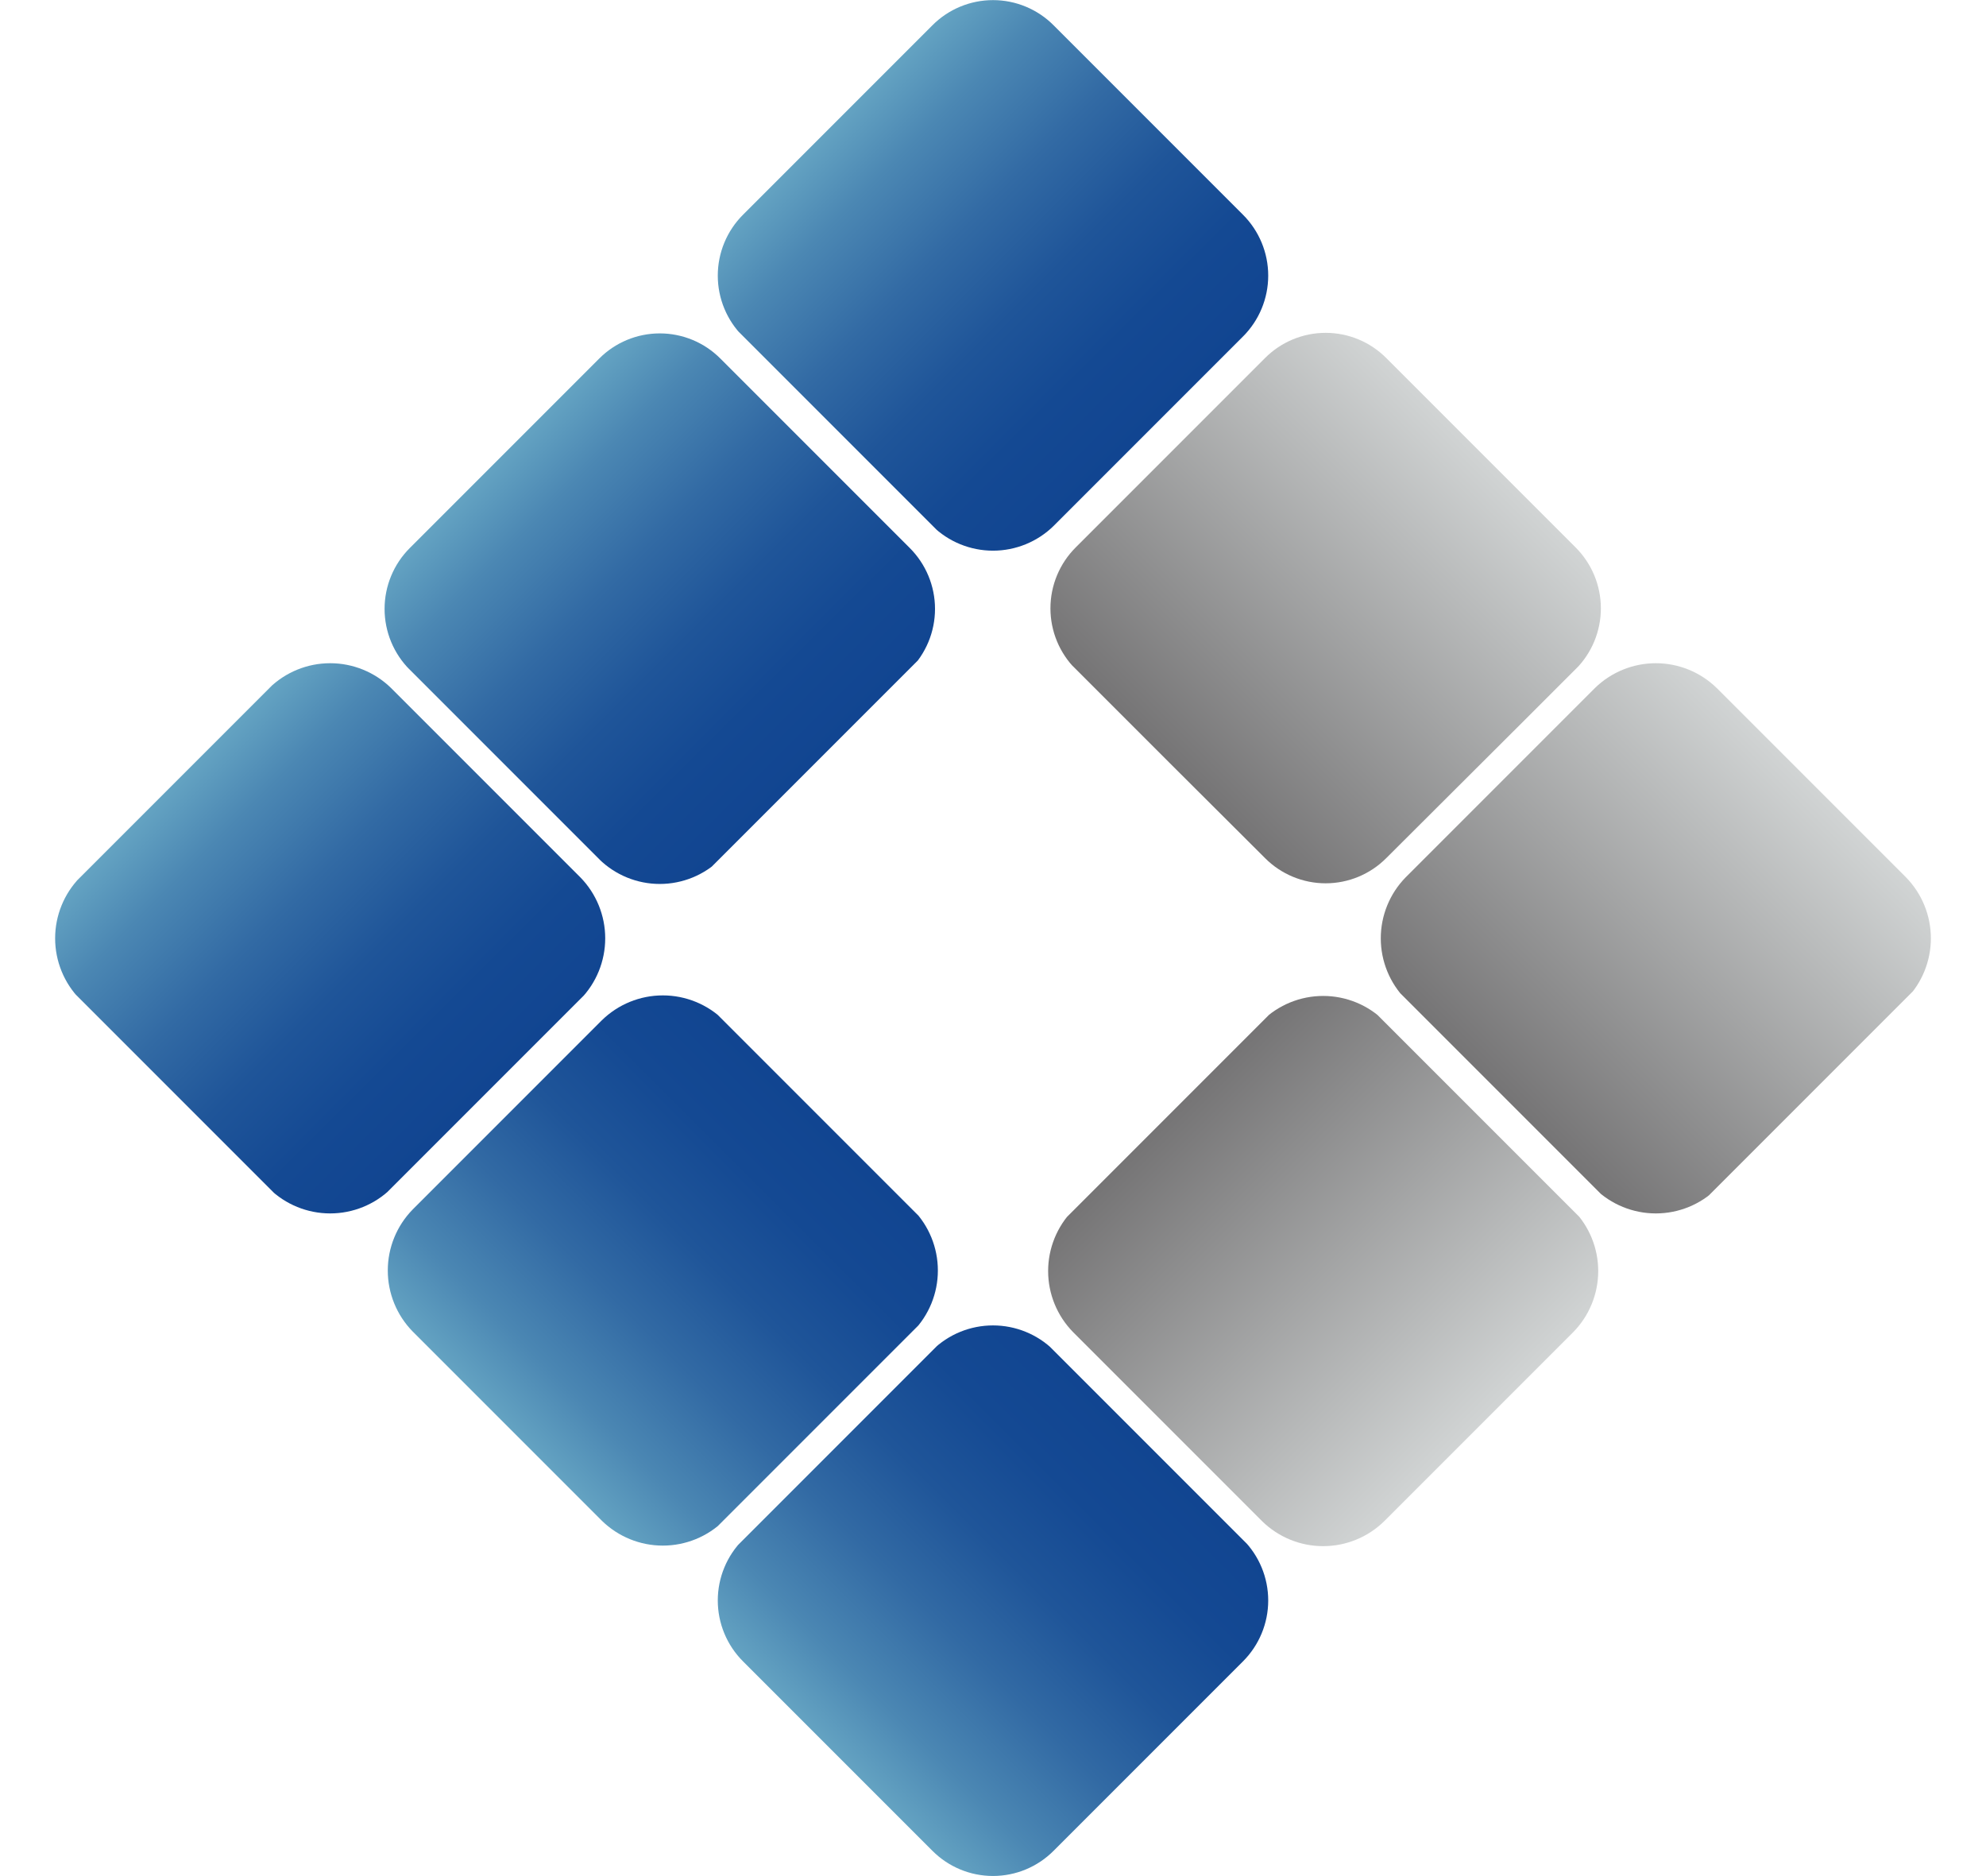
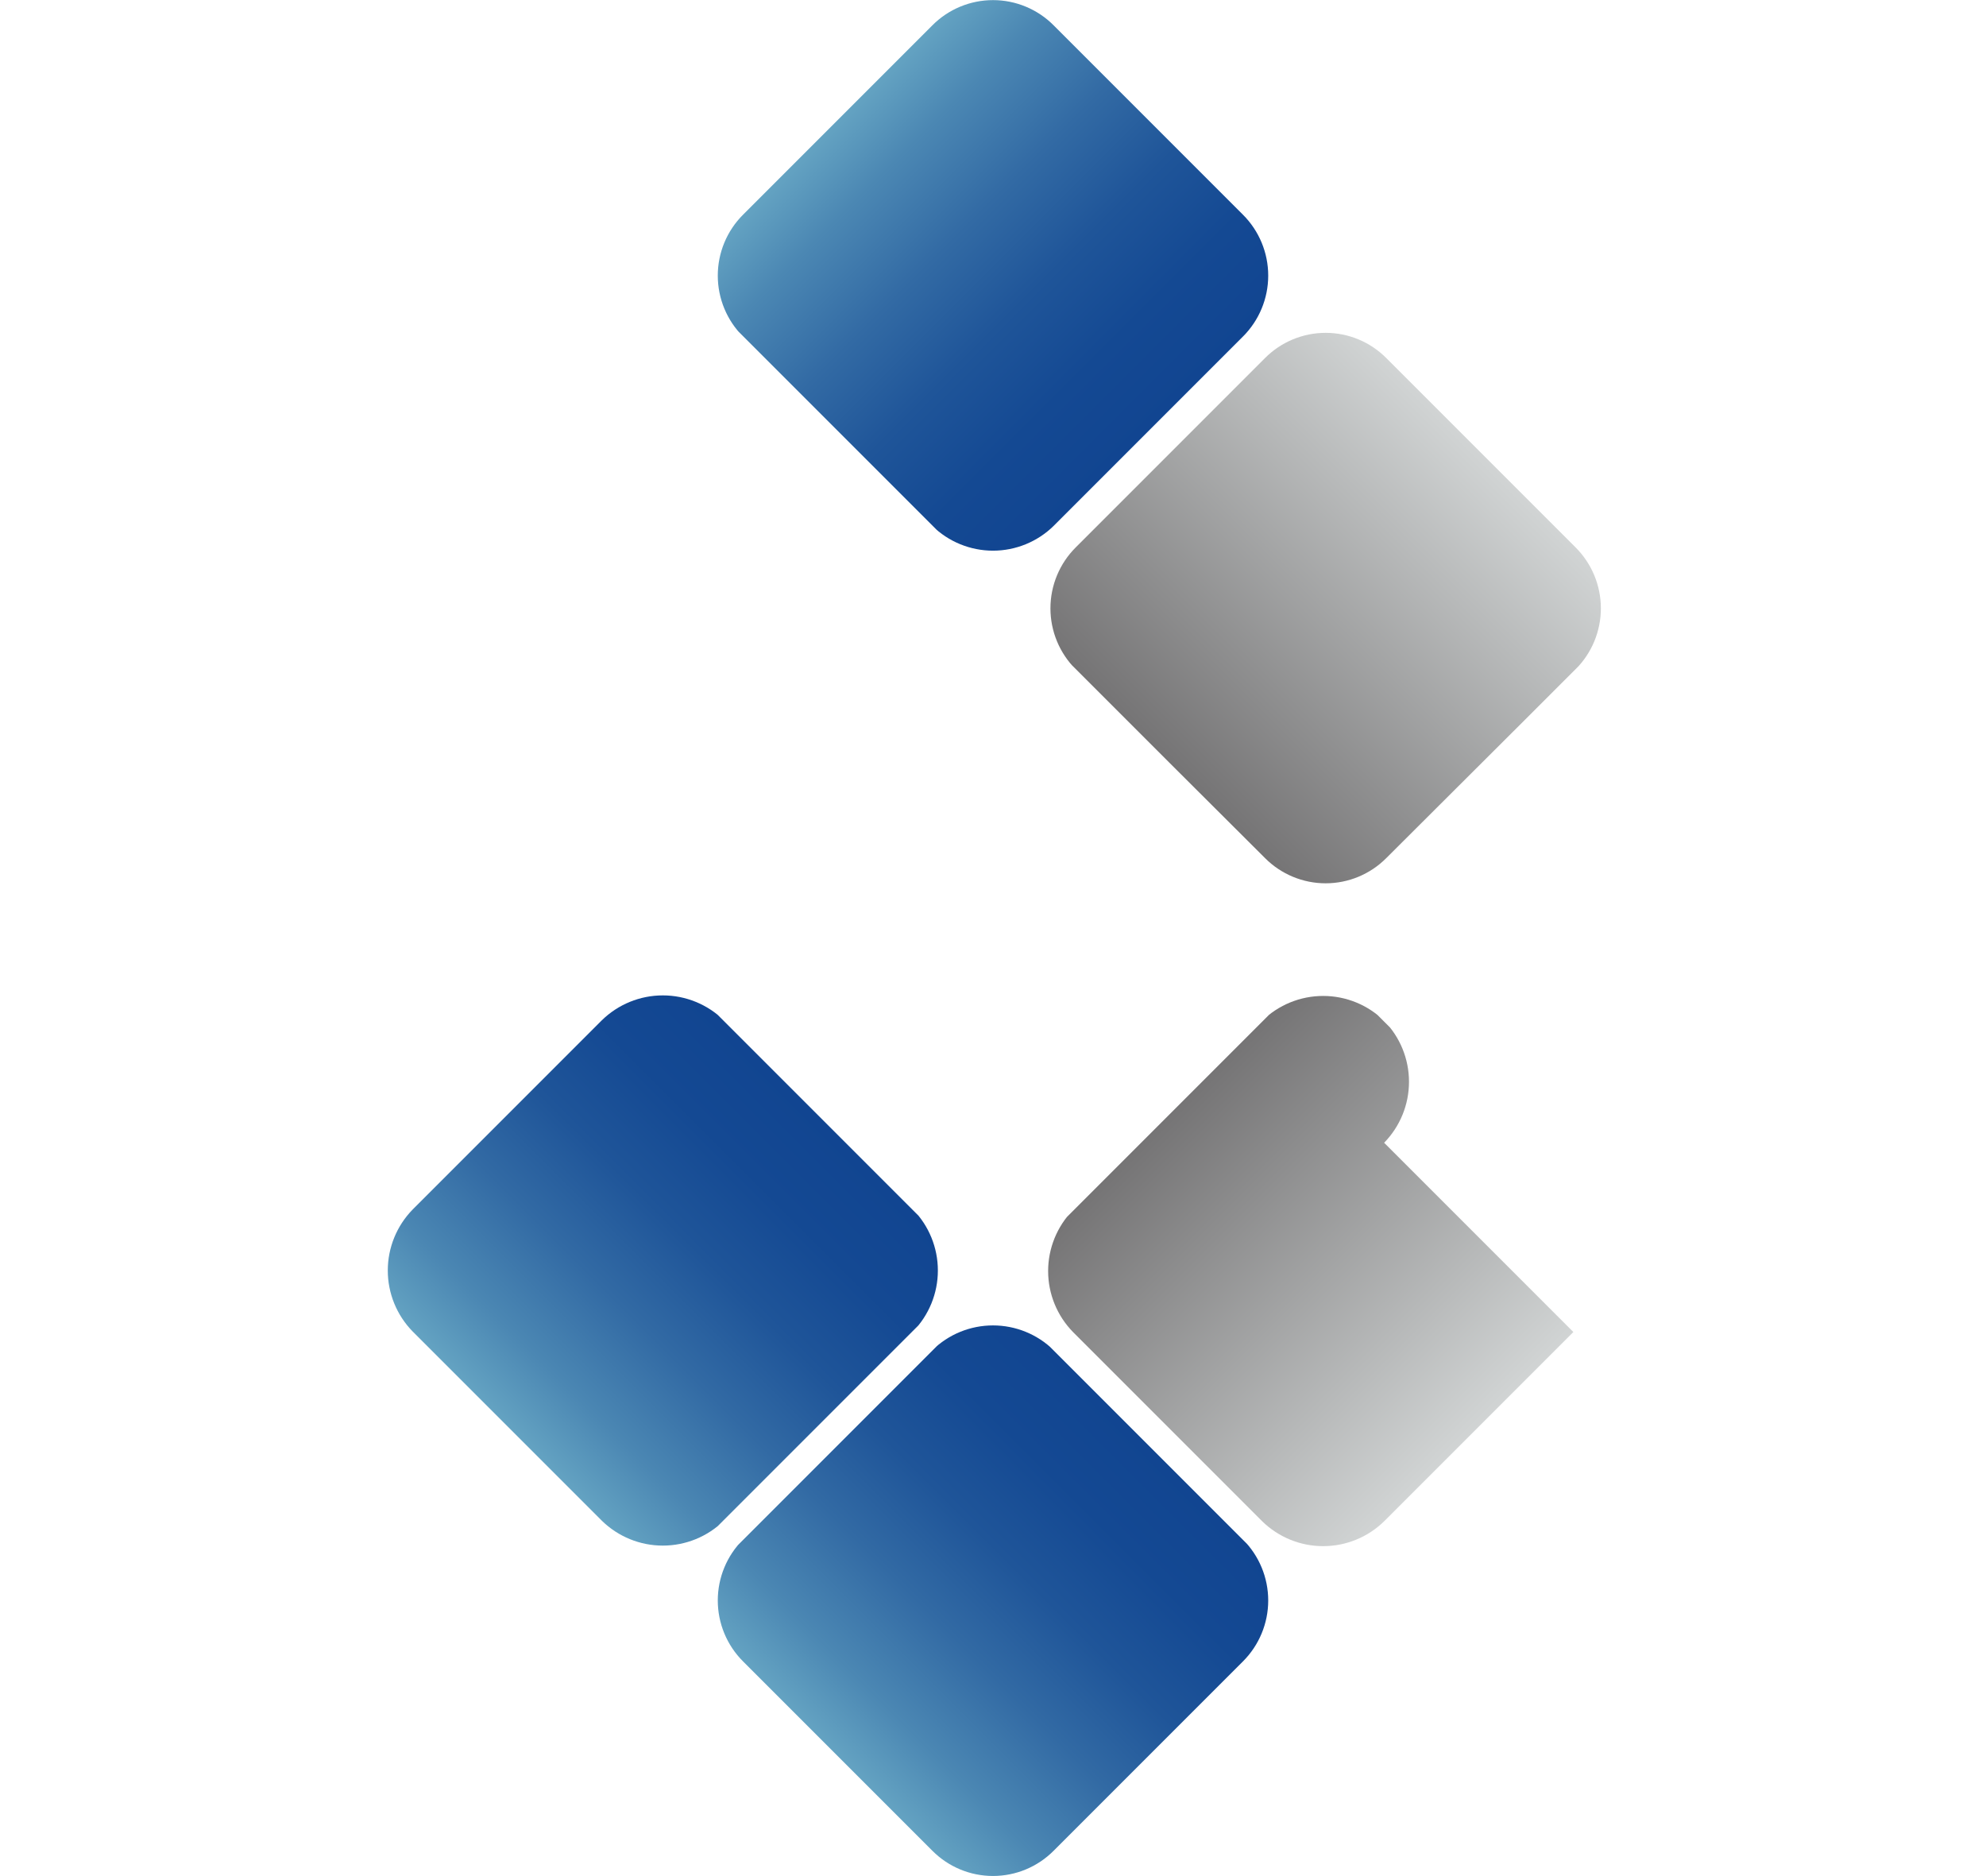
<svg xmlns="http://www.w3.org/2000/svg" xmlns:xlink="http://www.w3.org/1999/xlink" id="_图层_1" data-name=" 图层 1" viewBox="0 0 36 34">
  <defs>
    <style>.cls-1{fill:none;}.cls-2{clip-path:url(#clip-path);}.cls-3{fill:url(#未命名的渐变);}.cls-4{clip-path:url(#clip-path-2);}.cls-5{fill:url(#未命名的渐变_2);}.cls-6{clip-path:url(#clip-path-3);}.cls-7{fill:url(#未命名的渐变_3);}.cls-8{clip-path:url(#clip-path-4);}.cls-9{fill:url(#未命名的渐变_4);}.cls-10{clip-path:url(#clip-path-5);}.cls-11{fill:url(#未命名的渐变_5);}.cls-12{clip-path:url(#clip-path-6);}.cls-13{fill:url(#未命名的渐变_6);}.cls-14{clip-path:url(#clip-path-7);}.cls-15{fill:url(#未命名的渐变_7);}.cls-16{clip-path:url(#clip-path-8);}.cls-17{fill:url(#未命名的渐变_8);}</style>
    <clipPath id="clip-path">
      <path class="cls-1" d="M13.47,3.89,16.9.46a1.55,1.55,0,0,1,2.2,0l3.43,3.43a1.56,1.56,0,0,1,0,2.21L19.1,9.53a1.57,1.57,0,0,1-2.2,0L13.47,6.1a1.56,1.56,0,0,1,0-2.21" />
    </clipPath>
    <linearGradient id="未命名的渐变" x1="-575.14" y1="-626.26" x2="-575.14" y2="-618.28" gradientTransform="matrix(1, 0, 0, -1, 593.15, -617.28)" gradientUnits="userSpaceOnUse">
      <stop offset="0" stop-color="#114591" />
      <stop offset="0.2" stop-color="#144993" />
      <stop offset="0.41" stop-color="#1f5599" />
      <stop offset="0.62" stop-color="#326aa4" />
      <stop offset="0.84" stop-color="#4b87b3" />
      <stop offset="1" stop-color="#64a3c2" />
    </linearGradient>
    <clipPath id="clip-path-2">
      <path class="cls-1" d="M7.43,9.93,10.86,6.5a1.55,1.55,0,0,1,2.2,0l3.43,3.43a1.56,1.56,0,0,1,0,2.21l-3.43,3.43a1.57,1.57,0,0,1-2.2,0L7.43,12.14a1.56,1.56,0,0,1,0-2.21" />
    </clipPath>
    <linearGradient id="未命名的渐变_2" x1="-583.68" y1="-626.26" x2="-583.68" y2="-618.28" gradientTransform="matrix(1, 0, 0, -1, 595.64, -611.23)" xlink:href="#未命名的渐变" />
    <clipPath id="clip-path-3">
      <path class="cls-1" d="M1.45,15.9l3.43-3.43a1.58,1.58,0,0,1,2.21,0l3.43,3.43a1.58,1.58,0,0,1,0,2.21L7.09,21.54a1.58,1.58,0,0,1-2.21,0L1.45,18.11a1.58,1.58,0,0,1,0-2.21" />
    </clipPath>
    <linearGradient id="未命名的渐变_3" x1="-592.12" y1="-626.26" x2="-592.12" y2="-618.28" gradientTransform="matrix(1, 0, 0, -1, 598.1, -605.26)" xlink:href="#未命名的渐变" />
    <clipPath id="clip-path-4">
      <path class="cls-1" d="M28.56,9.92,25.13,6.49a1.55,1.55,0,0,0-2.2,0L19.5,9.92a1.56,1.56,0,0,0,0,2.21l3.43,3.42a1.55,1.55,0,0,0,2.2,0l3.43-3.42a1.56,1.56,0,0,0,0-2.21" />
    </clipPath>
    <linearGradient id="未命名的渐变_4" x1="-579.13" y1="-630.8" x2="-571.16" y2="-630.8" gradientTransform="matrix(1, 0, 0, -1, 599.17, -619.78)" gradientUnits="userSpaceOnUse">
      <stop offset="0" stop-color="#757475" />
      <stop offset="1" stop-color="#d1d4d4" />
    </linearGradient>
    <clipPath id="clip-path-5">
-       <path class="cls-1" d="M34.55,15.9l-3.43-3.43a1.58,1.58,0,0,0-2.21,0L25.48,15.9a1.58,1.58,0,0,0,0,2.21l3.43,3.43a1.58,1.58,0,0,0,2.21,0l3.43-3.43a1.58,1.58,0,0,0,0-2.21" />
-     </clipPath>
+       </clipPath>
    <linearGradient id="未命名的渐变_5" x1="-579.13" y1="-639.25" x2="-571.16" y2="-639.25" gradientTransform="matrix(1, 0, 0, -1, 605.14, -622.25)" xlink:href="#未命名的渐变_4" />
    <clipPath id="clip-path-6">
      <path class="cls-1" d="M13.47,30.11l3.43,3.43a1.55,1.55,0,0,0,2.2,0l3.43-3.43a1.56,1.56,0,0,0,0-2.21L19.1,24.47a1.57,1.57,0,0,0-2.2,0L13.47,27.9a1.56,1.56,0,0,0,0,2.21" />
    </clipPath>
    <linearGradient id="未命名的渐变_6" x1="-588.14" y1="-639.25" x2="-596.11" y2="-639.25" gradientTransform="matrix(1, 0, 0, -1, 610.12, -610.24)" xlink:href="#未命名的渐变" />
    <clipPath id="clip-path-7">
      <path class="cls-1" d="M7.48,24.13l3.43,3.43a1.58,1.58,0,0,0,2.21,0l3.43-3.43a1.58,1.58,0,0,0,0-2.21l-3.43-3.43a1.58,1.58,0,0,0-2.21,0L7.48,21.92a1.58,1.58,0,0,0,0,2.21" />
    </clipPath>
    <linearGradient id="未命名的渐变_7" x1="-588.14" y1="-630.79" x2="-596.11" y2="-630.79" gradientTransform="matrix(1, 0, 0, -1, 604.13, -607.76)" xlink:href="#未命名的渐变" />
    <clipPath id="clip-path-8">
-       <path class="cls-1" d="M28.52,24.14l-3.43,3.43a1.58,1.58,0,0,1-2.21,0l-3.43-3.43a1.58,1.58,0,0,1,0-2.21l3.43-3.43a1.58,1.58,0,0,1,2.21,0l3.43,3.43a1.58,1.58,0,0,1,0,2.21" />
+       <path class="cls-1" d="M28.52,24.14l-3.43,3.43a1.58,1.58,0,0,1-2.21,0l-3.43-3.43a1.58,1.58,0,0,1,0-2.21l3.43-3.43a1.58,1.58,0,0,1,2.21,0a1.58,1.58,0,0,1,0,2.21" />
    </clipPath>
    <linearGradient id="未命名的渐变_8" x1="-583.67" y1="-635.27" x2="-583.67" y2="-643.24" gradientTransform="matrix(1, 0, 0, -1, 607.65, -616.22)" xlink:href="#未命名的渐变_4" />
  </defs>
  <g class="cls-2">
    <rect class="cls-3" x="14.02" y="1.01" width="7.97" height="7.97" transform="translate(1.74 14.19) rotate(-45)" />
  </g>
  <g class="cls-4">
-     <rect class="cls-5" x="7.97" y="7.04" width="7.97" height="7.97" transform="translate(-4.3 11.68) rotate(-45)" />
-   </g>
+     </g>
  <g class="cls-6">
-     <rect class="cls-7" x="2" y="13.02" width="7.97" height="7.97" transform="translate(-10.27 9.21) rotate(-45)" />
-   </g>
+     </g>
  <g class="cls-8">
    <rect class="cls-9" x="20.05" y="7.04" width="7.97" height="7.97" transform="translate(-0.76 20.22) rotate(-45)" />
  </g>
  <g class="cls-10">
    <rect class="cls-11" x="26.03" y="13.01" width="7.97" height="7.97" transform="translate(-3.23 26.2) rotate(-45)" />
  </g>
  <g class="cls-12">
    <rect class="cls-13" x="14.01" y="25.03" width="7.97" height="7.97" transform="translate(-15.24 21.22) rotate(-45)" />
  </g>
  <g class="cls-14">
    <rect class="cls-15" x="8.03" y="19.04" width="7.97" height="7.97" transform="translate(-12.77 15.24) rotate(-45)" />
  </g>
  <g class="cls-16">
    <rect class="cls-17" x="20" y="19.06" width="7.97" height="7.97" transform="translate(-9.27 23.71) rotate(-45)" />
  </g>
</svg>